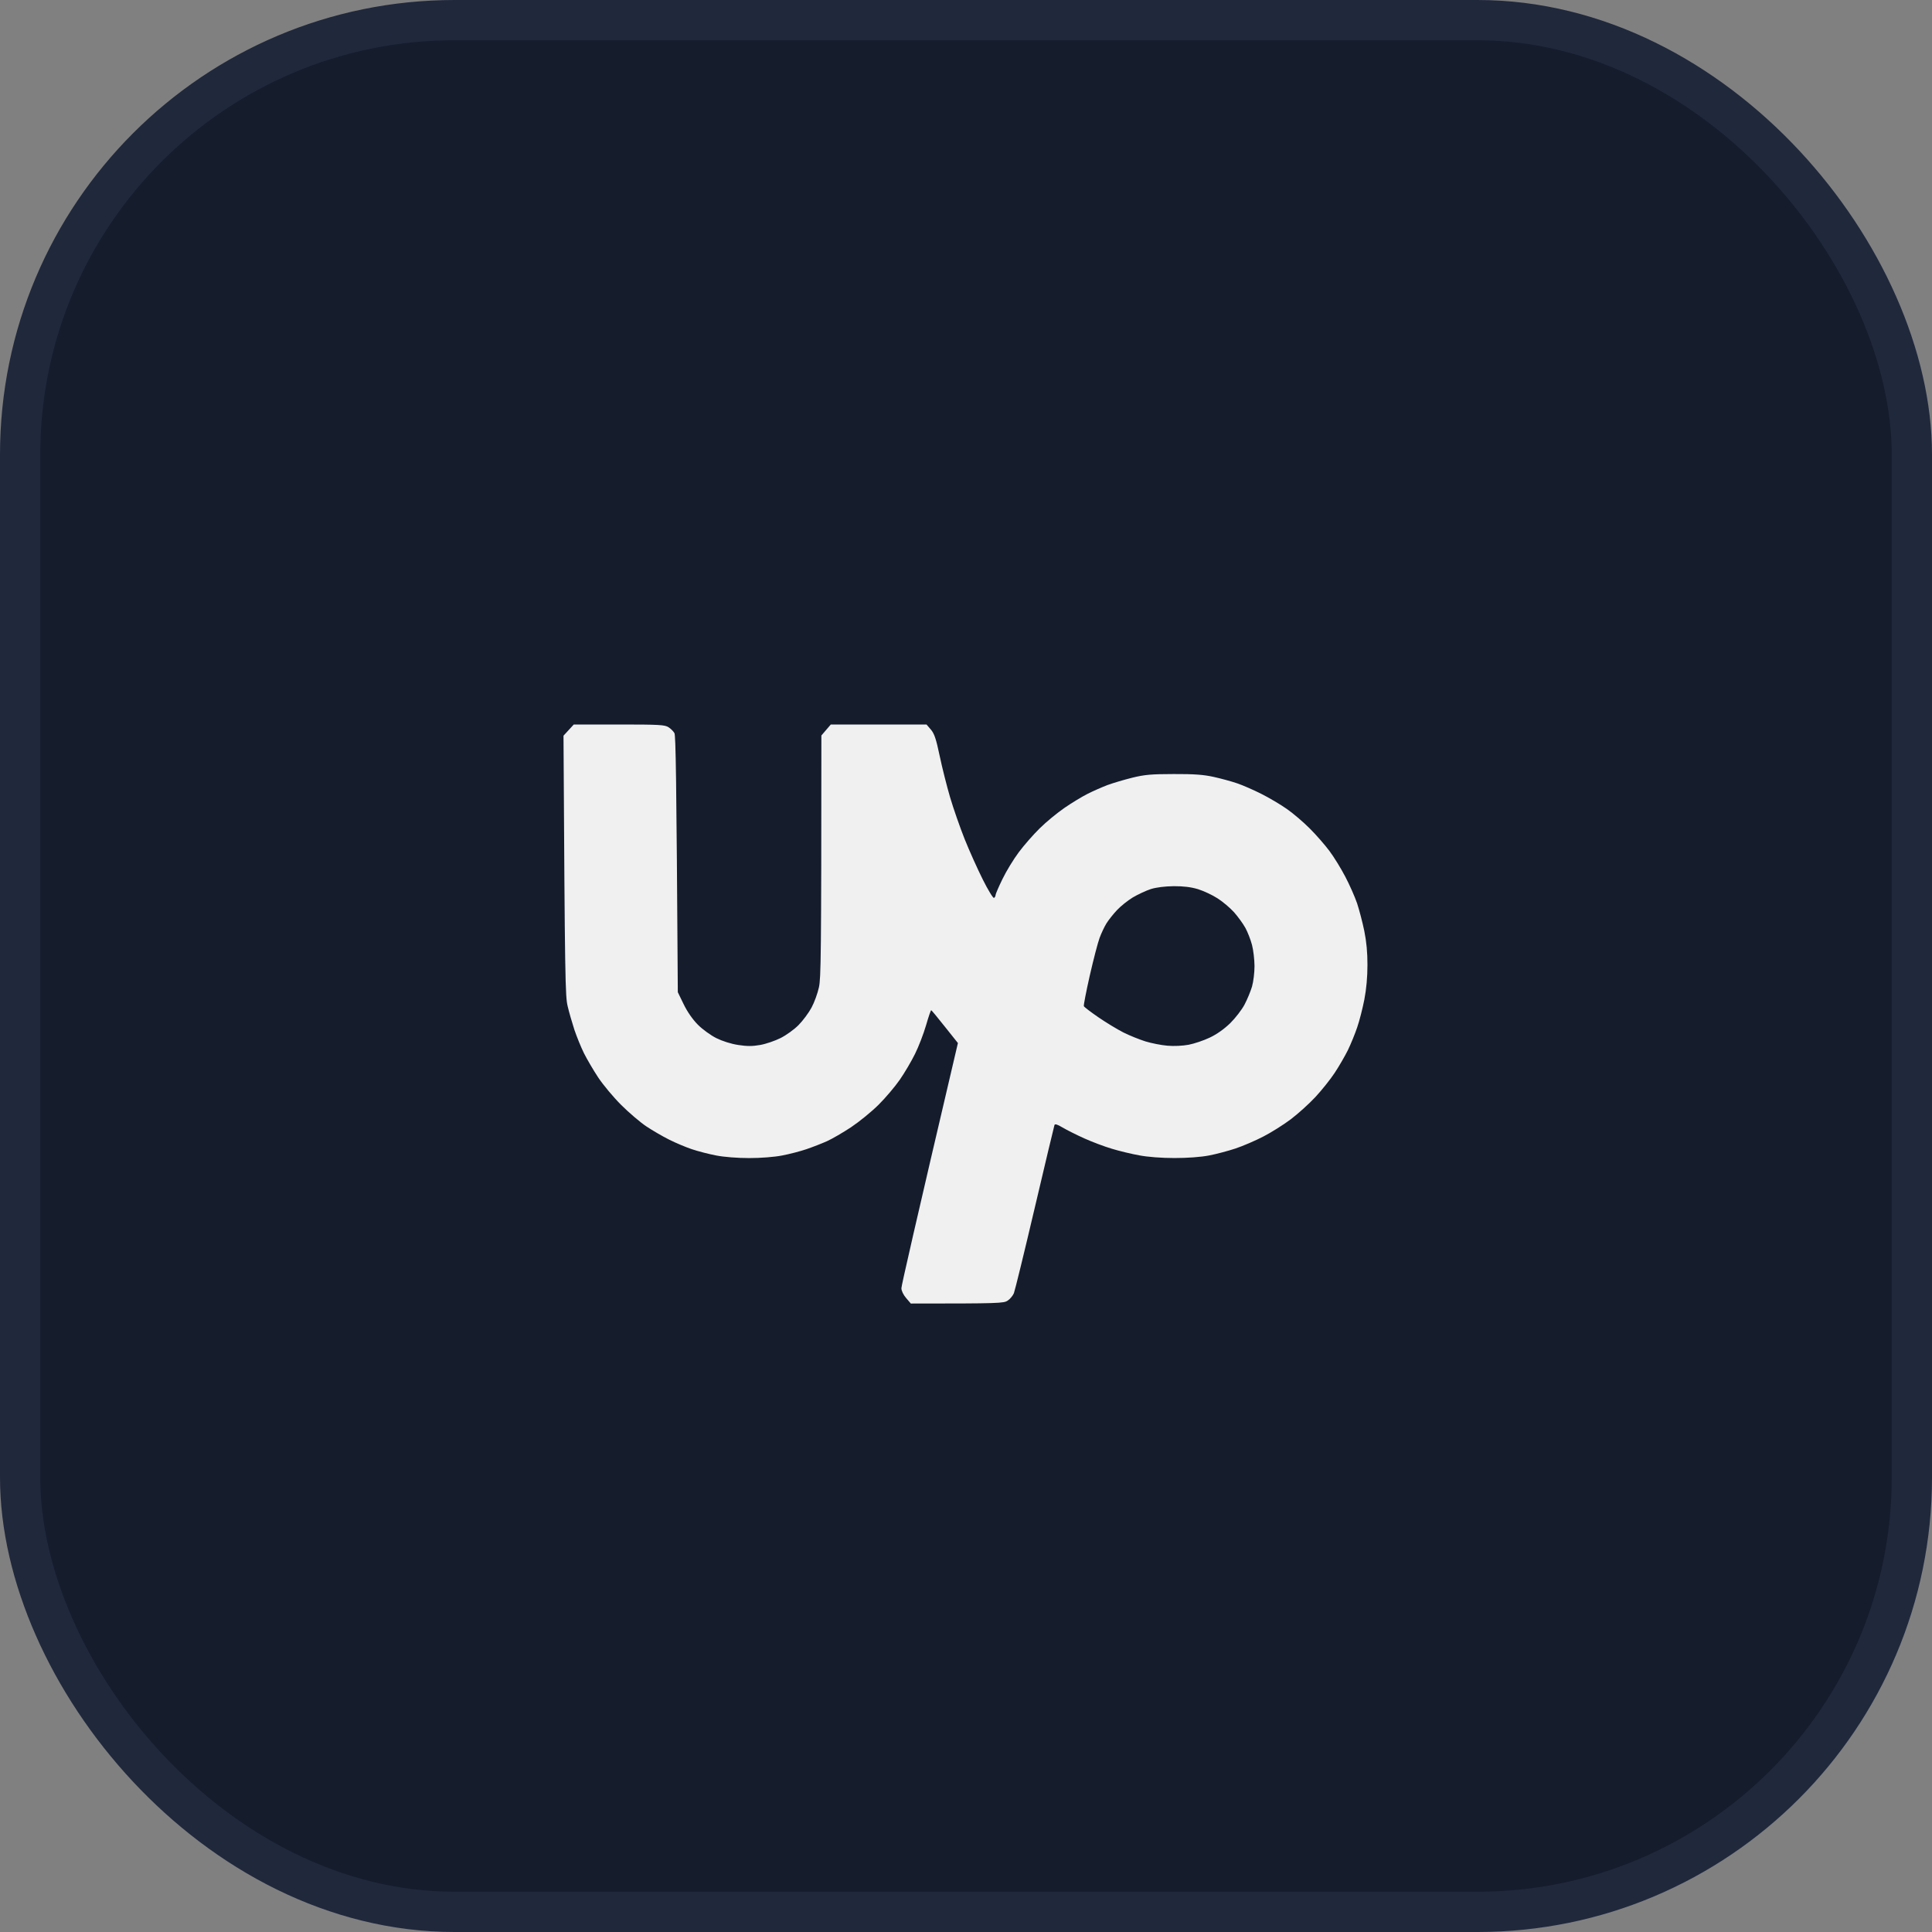
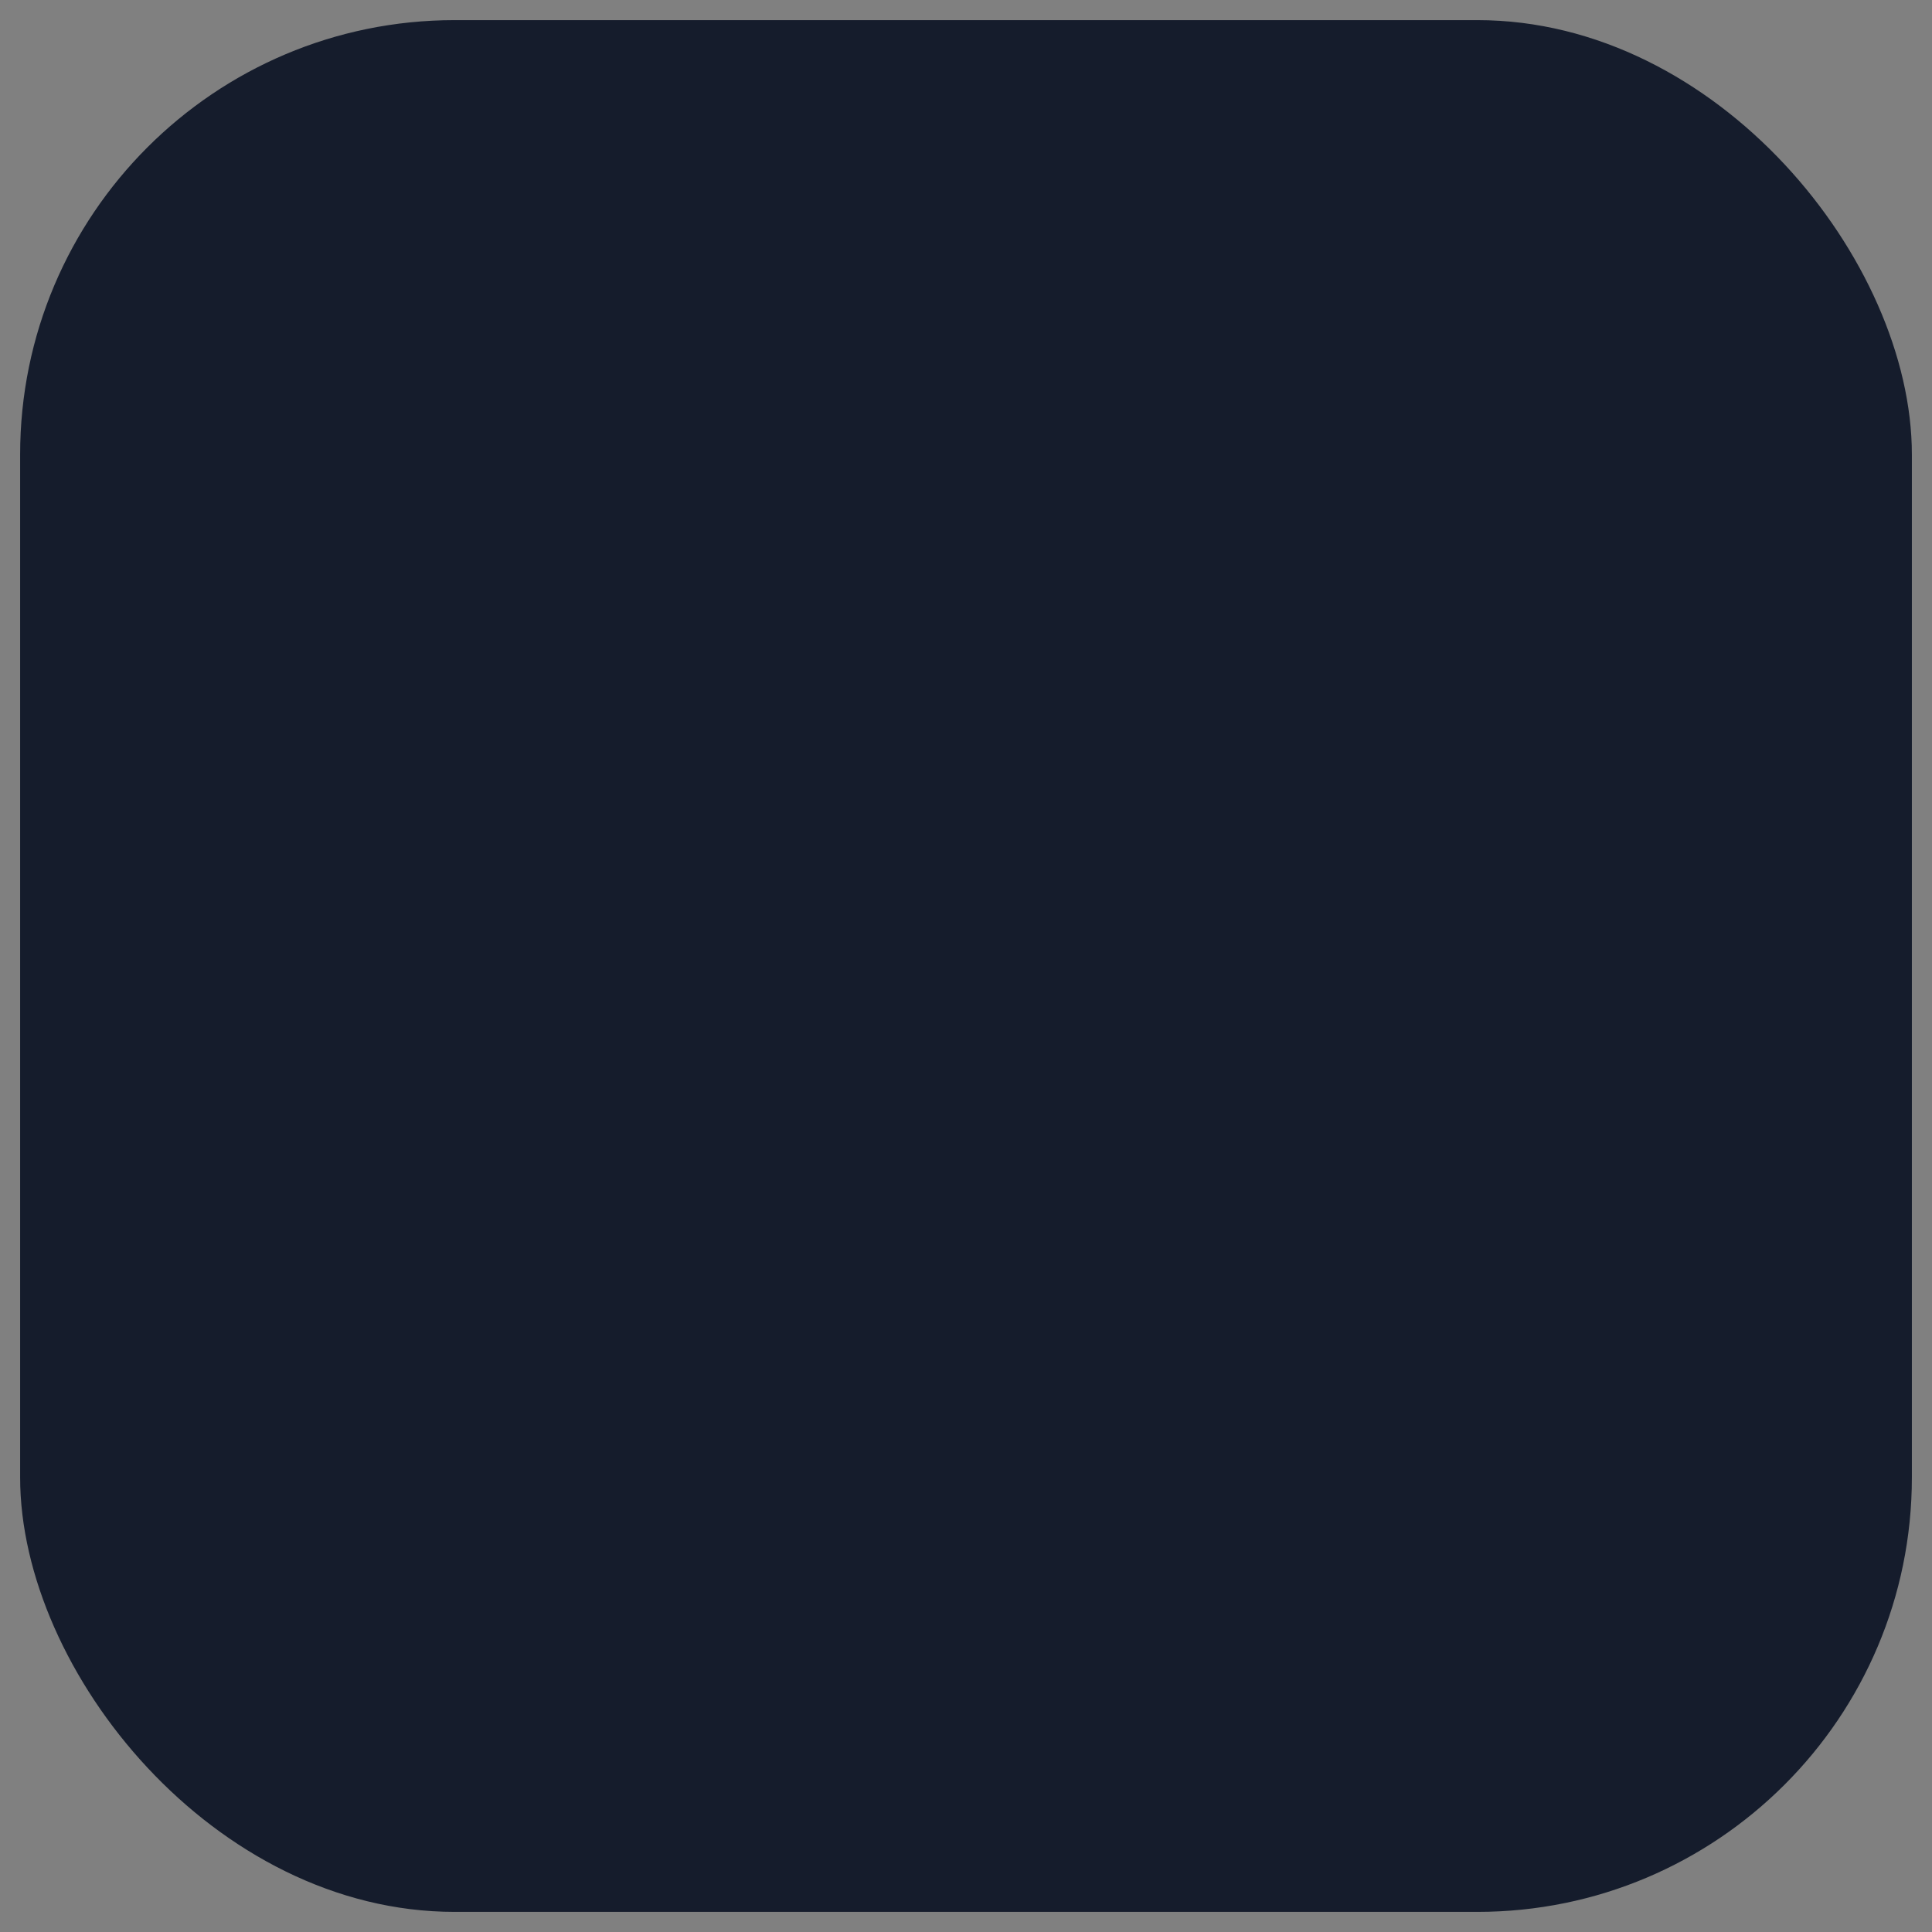
<svg xmlns="http://www.w3.org/2000/svg" fill="none" height="100%" overflow="visible" preserveAspectRatio="none" style="display: block;" viewBox="0 0 48 48" width="100%">
  <rect x="0" y="0" width="48" height="48" fill="#808080" stroke="none" />
  <g id="Whatsup butoon">
    <rect fill="#151C2C" height="47" rx="10.794" width="47" x="0.5" y="0.5" />
-     <rect height="47" rx="10.794" stroke="#20283C" width="47" x="0.5" y="0.5" />
    <g id="Frame 2121452917">
-       <path clip-rule="evenodd" d="M14.255 18H15.381C16.39 18 16.518 18.008 16.611 18.069C16.667 18.105 16.733 18.172 16.756 18.214C16.788 18.269 16.806 19.228 16.84 24.651L16.986 24.951C17.076 25.138 17.21 25.329 17.337 25.457C17.449 25.571 17.656 25.721 17.795 25.791C17.949 25.867 18.162 25.935 18.34 25.962C18.561 25.996 18.695 25.996 18.886 25.962C19.025 25.938 19.254 25.86 19.393 25.79C19.532 25.721 19.735 25.575 19.841 25.466C19.948 25.358 20.092 25.164 20.161 25.036C20.231 24.908 20.313 24.68 20.346 24.53C20.396 24.3 20.405 23.791 20.407 18.273L20.641 18H23.019L23.127 18.126C23.214 18.229 23.257 18.356 23.346 18.78C23.407 19.07 23.524 19.534 23.606 19.813C23.688 20.091 23.851 20.556 23.966 20.846C24.082 21.136 24.285 21.587 24.417 21.851C24.548 22.113 24.673 22.318 24.695 22.308C24.716 22.298 24.734 22.266 24.734 22.239C24.734 22.213 24.812 22.032 24.906 21.84C24.999 21.646 25.181 21.349 25.309 21.177C25.436 21.006 25.671 20.737 25.83 20.581C25.988 20.424 26.268 20.194 26.45 20.069C26.632 19.944 26.89 19.788 27.024 19.721C27.159 19.653 27.378 19.557 27.511 19.506C27.646 19.456 27.922 19.374 28.126 19.323C28.439 19.246 28.599 19.232 29.159 19.231C29.666 19.229 29.9 19.246 30.153 19.302C30.335 19.342 30.599 19.414 30.738 19.462C30.877 19.509 31.149 19.628 31.342 19.726C31.535 19.823 31.821 19.992 31.975 20.101C32.131 20.21 32.386 20.428 32.541 20.584C32.697 20.739 32.915 20.989 33.028 21.14C33.14 21.289 33.318 21.578 33.424 21.782C33.531 21.986 33.662 22.283 33.717 22.444C33.77 22.606 33.851 22.912 33.895 23.127C33.949 23.392 33.975 23.662 33.974 23.975C33.974 24.269 33.947 24.576 33.897 24.832C33.854 25.053 33.775 25.363 33.719 25.524C33.665 25.686 33.561 25.939 33.488 26.09C33.414 26.239 33.267 26.494 33.16 26.655C33.054 26.816 32.838 27.086 32.681 27.255C32.524 27.424 32.246 27.675 32.064 27.812C31.882 27.948 31.574 28.142 31.381 28.24C31.188 28.34 30.881 28.472 30.699 28.533C30.517 28.594 30.218 28.673 30.036 28.708C29.831 28.747 29.505 28.771 29.179 28.771C28.855 28.771 28.517 28.745 28.302 28.704C28.108 28.669 27.801 28.595 27.619 28.539C27.437 28.485 27.129 28.369 26.937 28.282C26.743 28.195 26.503 28.074 26.4 28.013C26.27 27.935 26.21 27.917 26.198 27.951C26.188 27.978 25.968 28.903 25.708 30.008C25.449 31.112 25.215 32.066 25.19 32.129C25.164 32.191 25.096 32.274 25.036 32.313C24.938 32.38 24.834 32.386 22.629 32.386L22.512 32.249C22.444 32.17 22.395 32.069 22.395 32.005C22.395 31.947 22.711 30.552 23.799 25.914L23.476 25.509C23.299 25.285 23.146 25.101 23.136 25.098C23.125 25.097 23.067 25.266 23.007 25.475C22.946 25.684 22.823 26.005 22.732 26.187C22.642 26.369 22.472 26.658 22.355 26.826C22.238 26.995 22.001 27.275 21.83 27.445C21.658 27.617 21.352 27.866 21.148 28.003C20.944 28.138 20.672 28.296 20.543 28.354C20.415 28.411 20.186 28.5 20.036 28.551C19.886 28.603 19.614 28.673 19.432 28.708C19.236 28.746 18.902 28.772 18.613 28.772C18.325 28.772 17.991 28.746 17.795 28.708C17.613 28.673 17.34 28.603 17.19 28.552C17.04 28.502 16.786 28.395 16.625 28.314C16.464 28.234 16.21 28.086 16.06 27.986C15.91 27.887 15.628 27.646 15.435 27.454C15.241 27.261 14.985 26.954 14.864 26.772C14.743 26.59 14.584 26.317 14.509 26.168C14.434 26.017 14.328 25.754 14.27 25.583C14.214 25.411 14.138 25.148 14.103 24.998C14.044 24.756 14.034 24.355 14 18.278L14.255 18ZM28.145 22.296C28.017 22.374 27.838 22.517 27.747 22.616C27.654 22.715 27.539 22.862 27.489 22.942C27.439 23.023 27.362 23.185 27.319 23.302C27.275 23.42 27.166 23.841 27.075 24.238C26.985 24.636 26.919 24.977 26.928 24.998C26.937 25.02 27.101 25.145 27.292 25.276C27.483 25.407 27.762 25.576 27.912 25.652C28.062 25.727 28.308 25.826 28.457 25.873C28.608 25.919 28.854 25.968 29.003 25.98C29.163 25.995 29.381 25.984 29.53 25.957C29.669 25.93 29.906 25.851 30.056 25.779C30.23 25.697 30.413 25.567 30.563 25.422C30.691 25.296 30.852 25.088 30.92 24.959C30.988 24.83 31.071 24.629 31.106 24.511C31.14 24.394 31.168 24.165 31.168 24.004C31.167 23.844 31.14 23.606 31.106 23.478C31.073 23.349 30.998 23.158 30.941 23.053C30.882 22.947 30.756 22.773 30.66 22.665C30.564 22.558 30.38 22.402 30.251 22.32C30.122 22.236 29.902 22.134 29.764 22.091C29.587 22.038 29.404 22.016 29.159 22.017C28.941 22.02 28.728 22.046 28.594 22.088C28.476 22.126 28.274 22.22 28.145 22.296Z" fill="#F0F0F0" fill-rule="evenodd" id="Vector" />
-     </g>
+       </g>
  </g>
</svg>